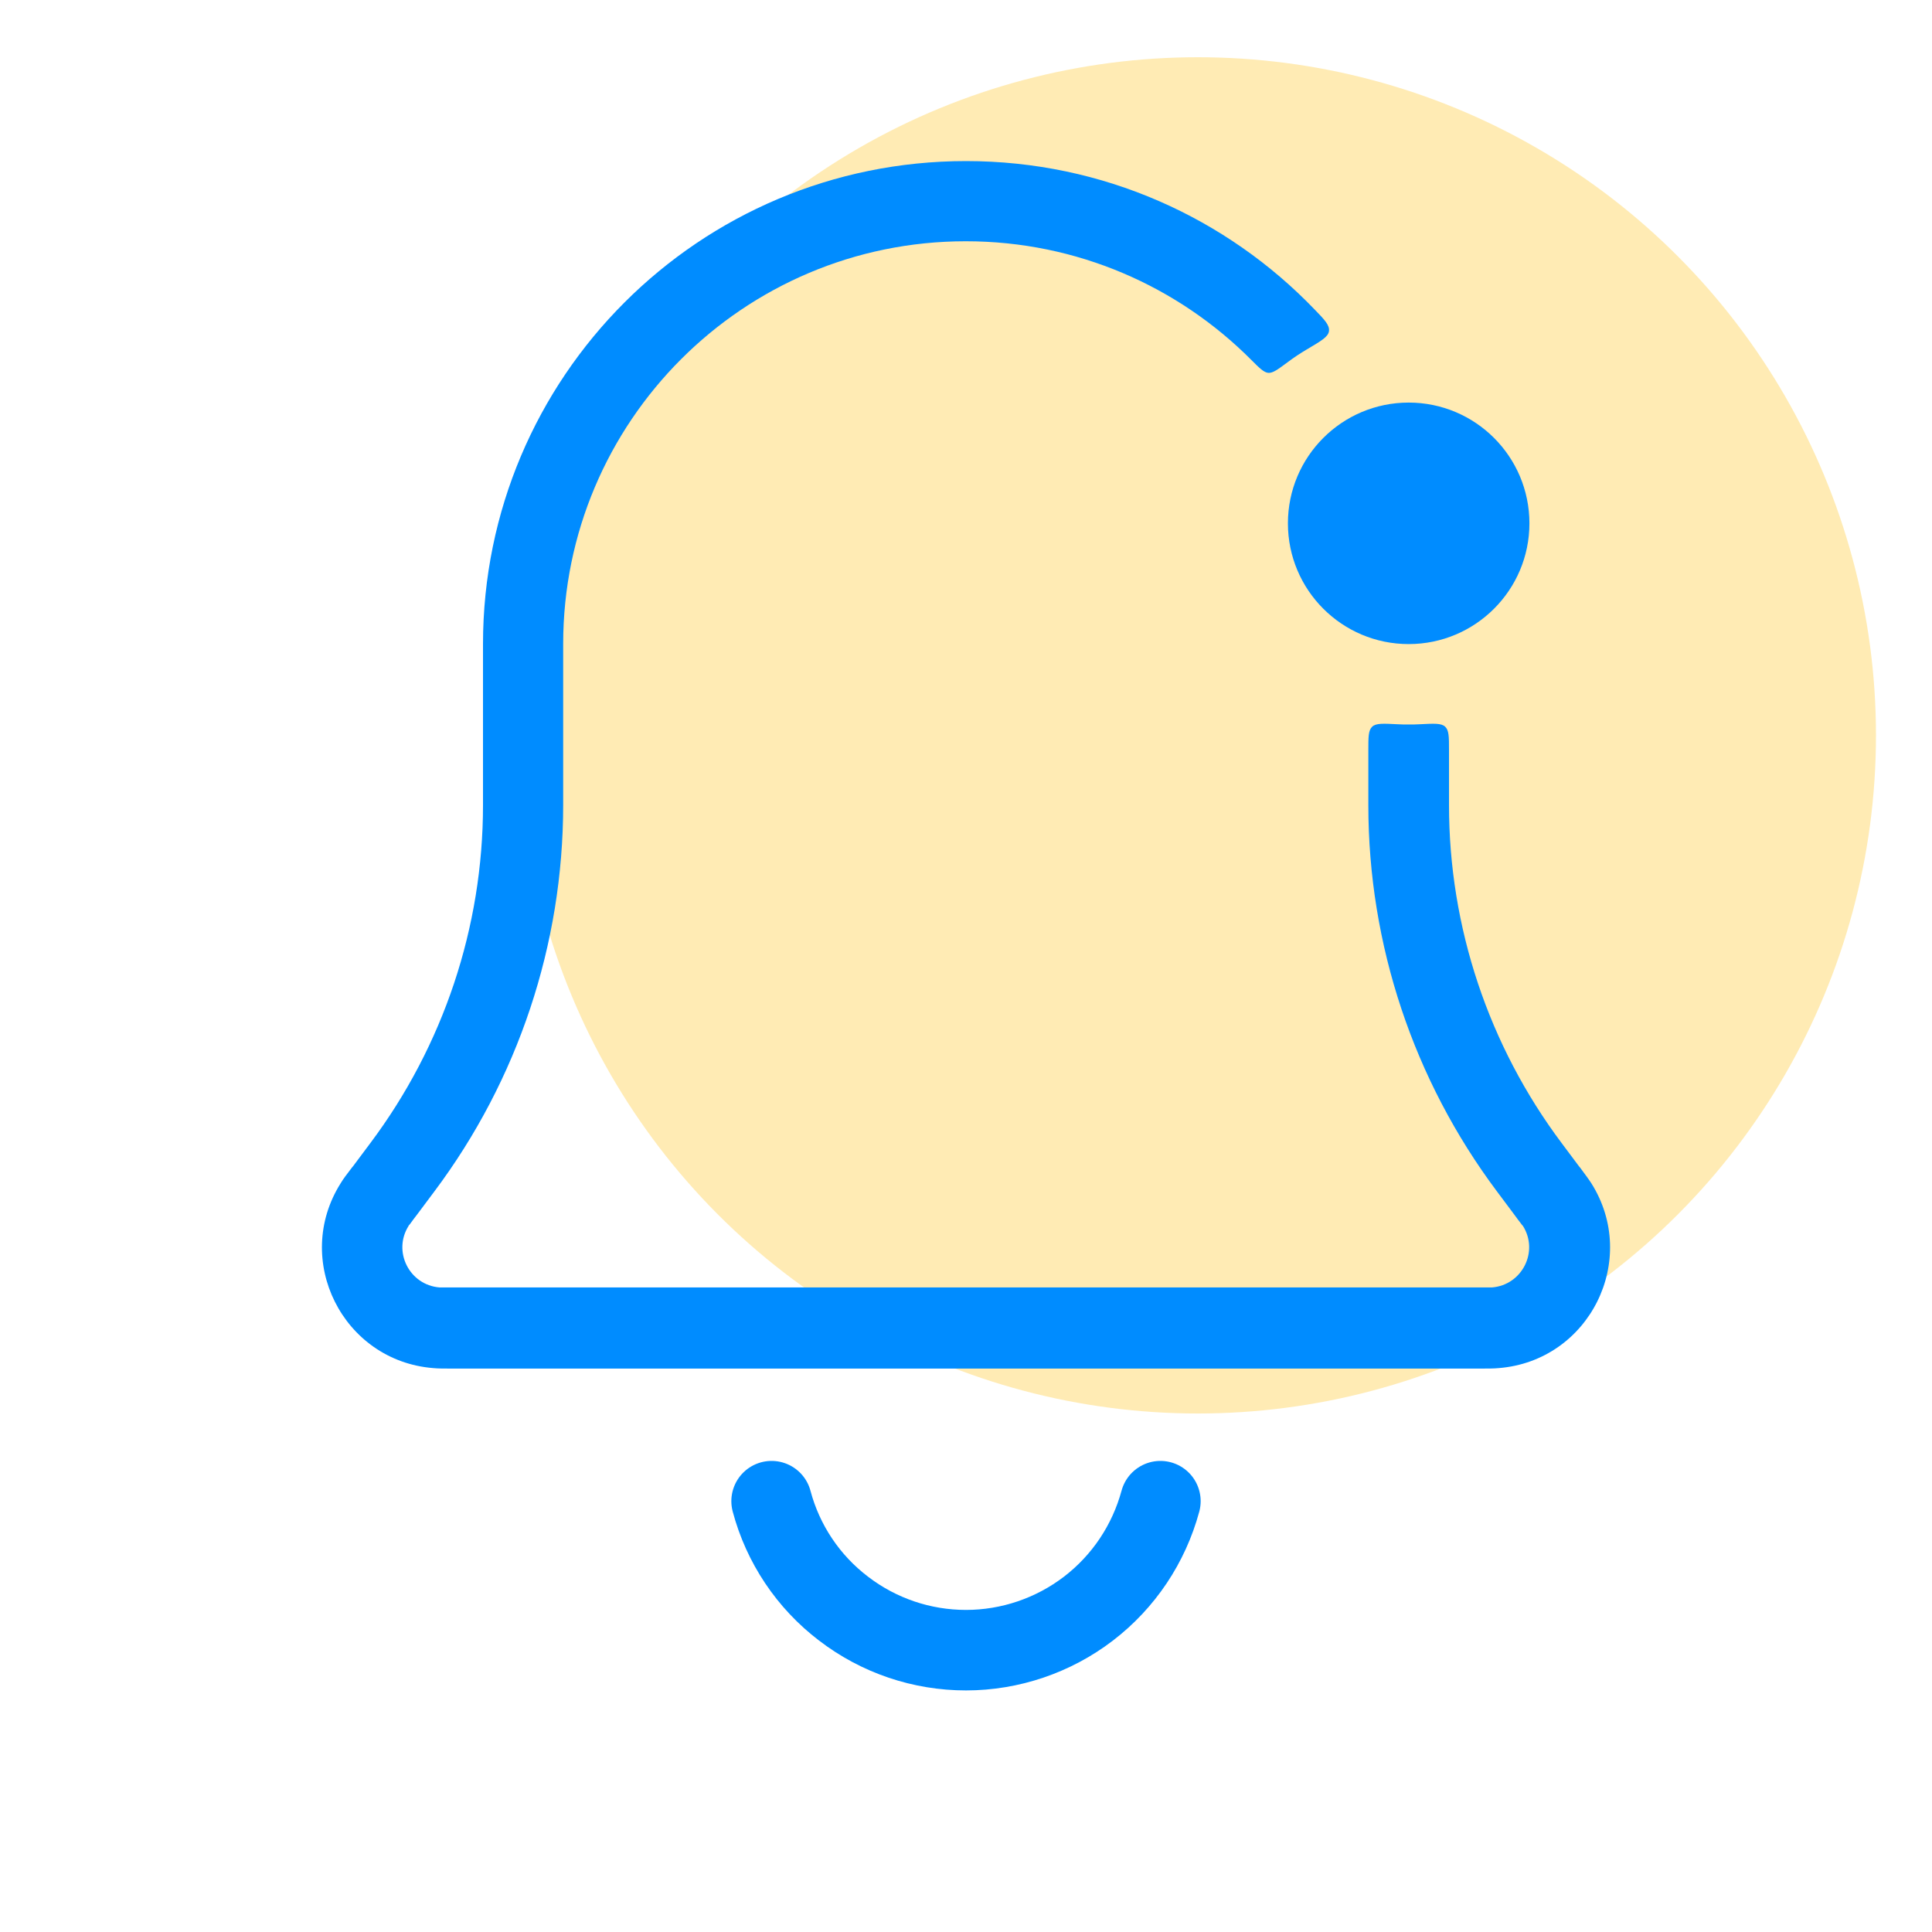
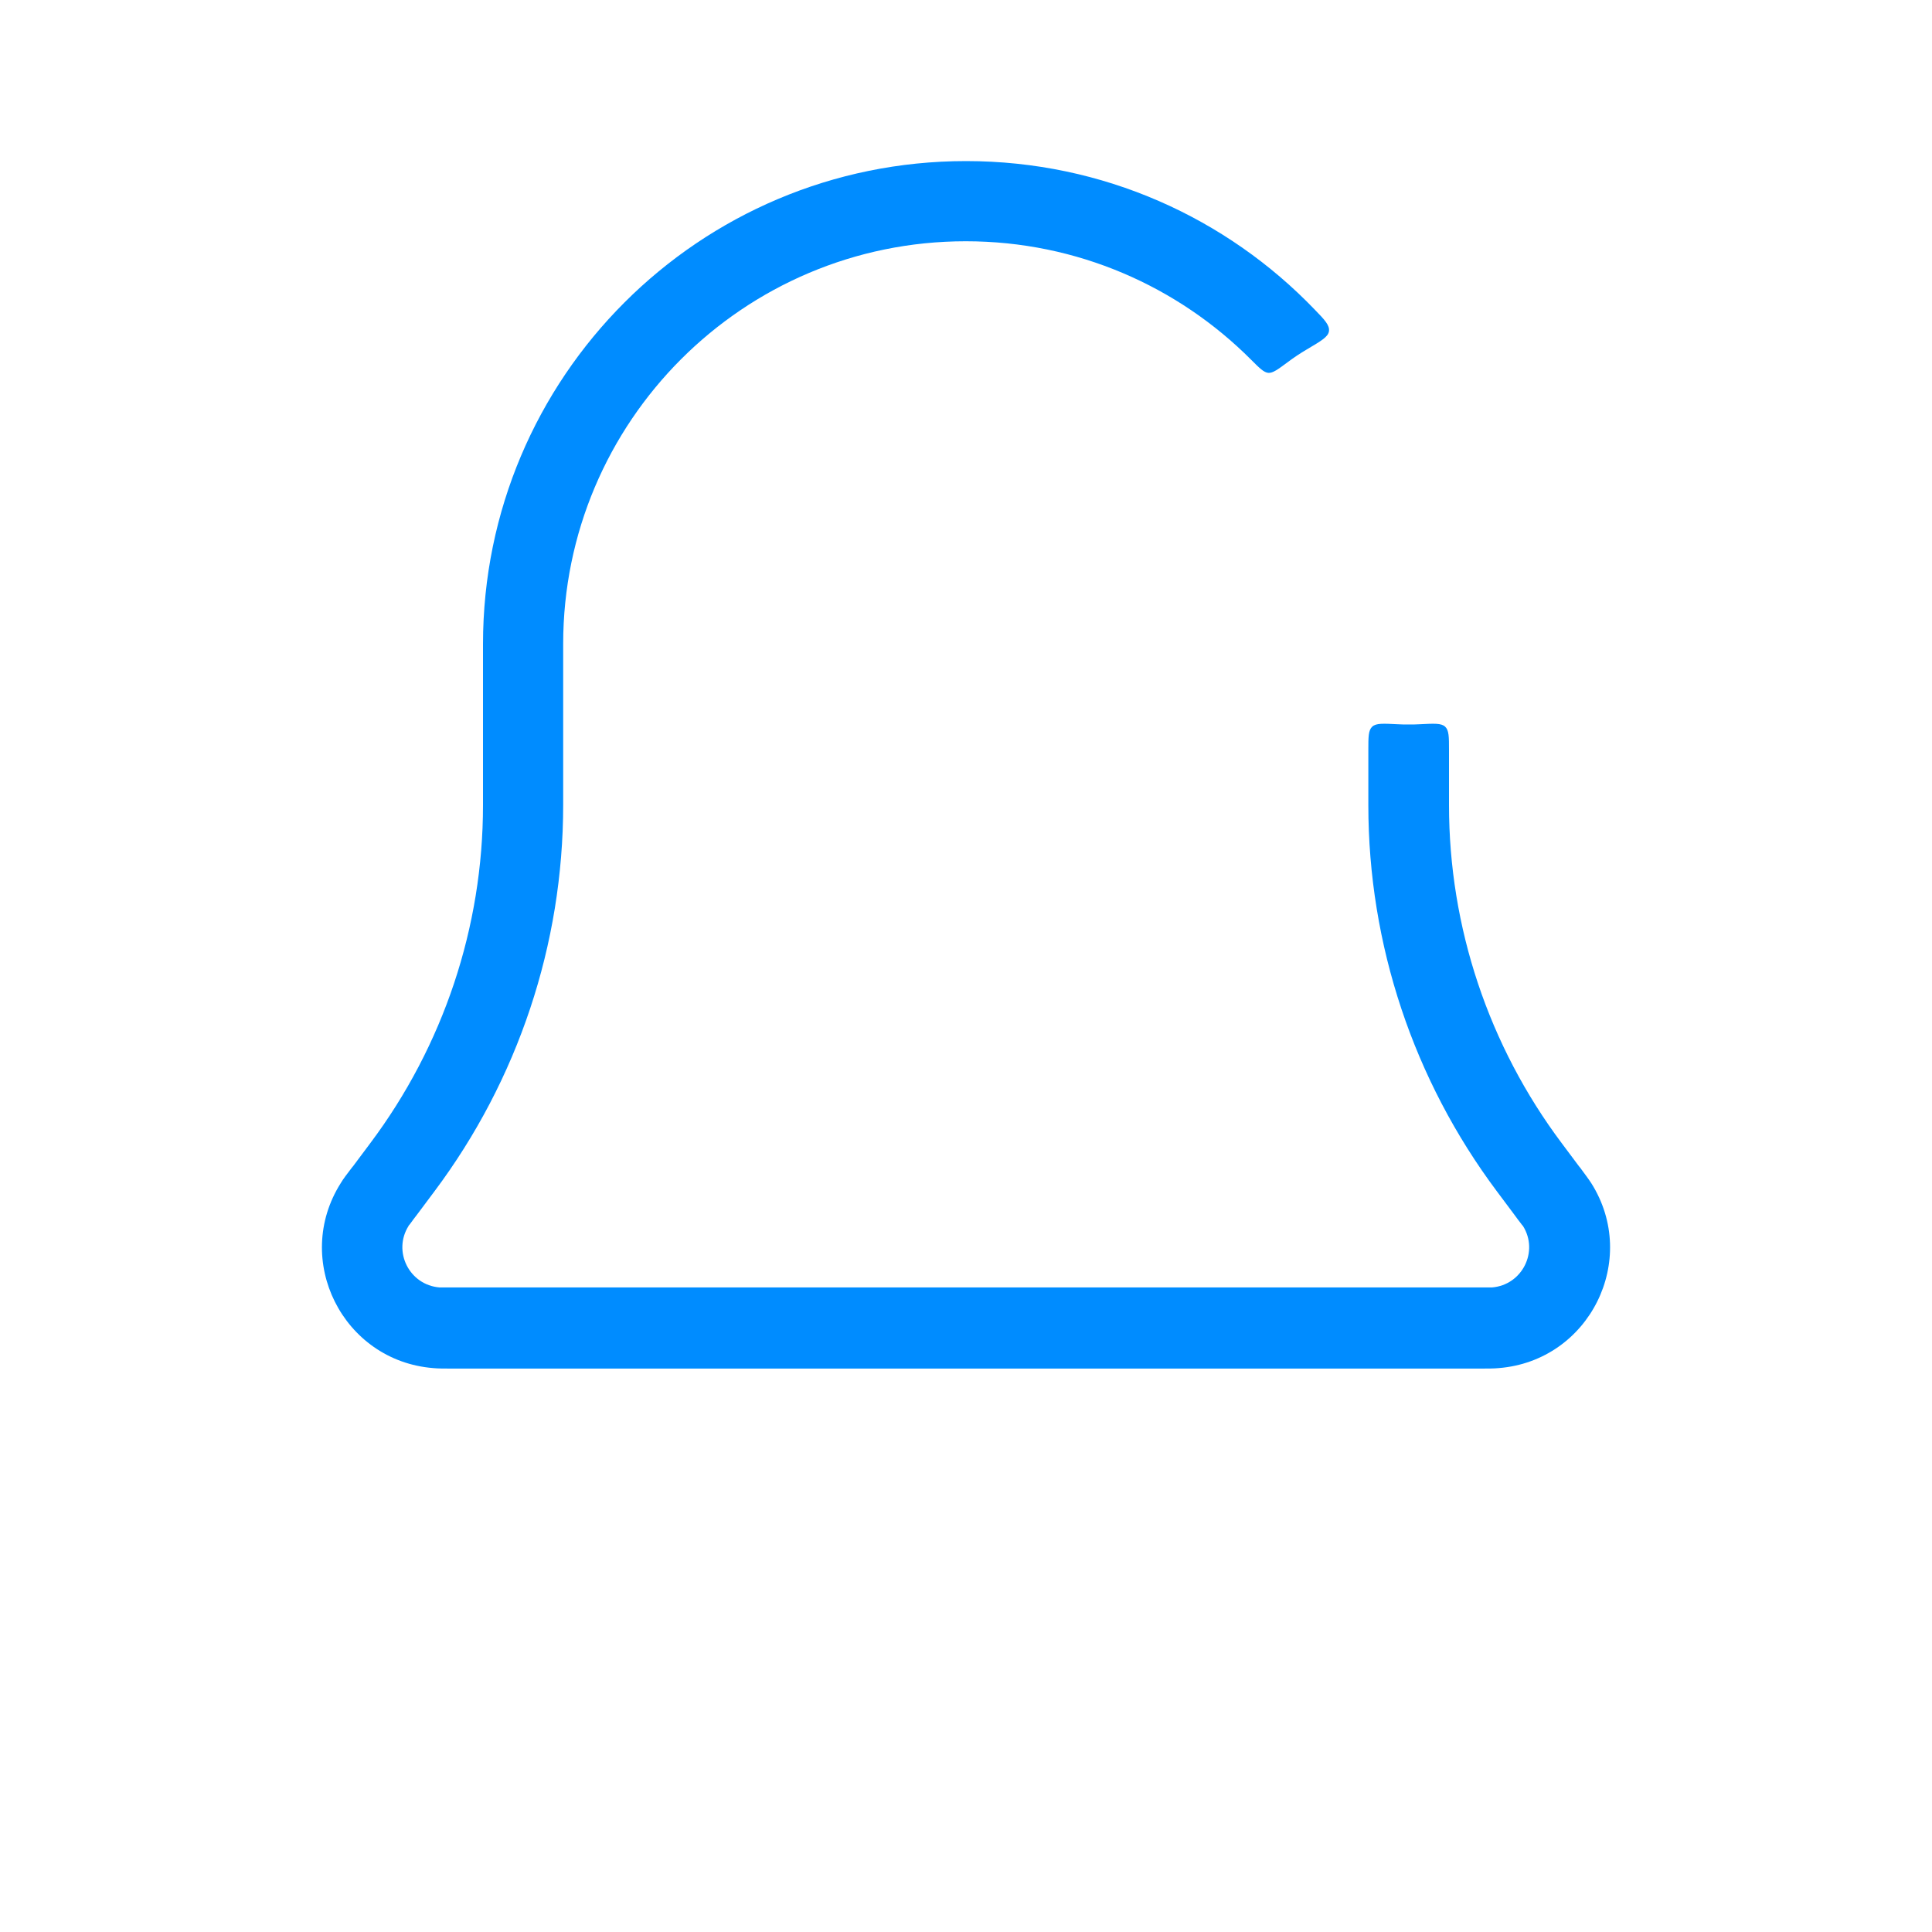
<svg xmlns="http://www.w3.org/2000/svg" version="1.1" id="Layer_1" x="0px" y="0px" viewBox="0 0 800 800" style="enable-background:new 0 0 800 800;" xml:space="preserve">
  <style type="text/css">
	.st0{opacity:0.3;}
	.st1{fill:#FFBC03;}
	.st2{fill-rule:evenodd;clip-rule:evenodd;fill:#008CFF;}
	.st3{fill:#008CFF;}
	.st4{fill:none;stroke:#008CFF;stroke-width:33.333;stroke-linecap:round;stroke-miterlimit:133.333;}
</style>
  <g class="st0">
-     <circle class="st1" cx="496" cy="304.5" r="280.8" />
-   </g>
+     </g>
  <path class="st2" d="M400,66.7c-110.5,0-200,89.5-200,200v66.7c0,50.5-16.4,99.6-46.7,140l-7.1,9.5l-0.5,0.6l0,0  c-2,2.6-3.6,4.7-4.6,6.4c-20.1,31.8,0.8,73.6,38.3,76.6c2,0.2,4.6,0.2,7.9,0.2l0,0h0.8h423.8h0.8l0,0c3.3,0,5.9,0,7.9-0.2  c37.5-3,58.4-44.8,38.3-76.6c-1.1-1.7-2.7-3.8-4.6-6.4l-0.5-0.6l-7.1-9.5c-30.3-40.4-46.7-89.5-46.7-140v-22.8c0-5.5,0-8.2-1.6-9.7  s-4.6-1.3-10.6-1c-1.5,0.1-3,0.1-4.5,0.1s-3,0-4.5-0.1c-6-0.3-9-0.5-10.6,1s-1.6,4.2-1.6,9.7v22.8c0,57.7,18.7,113.8,53.3,160  l7.1,9.5c1.2,1.7,2.1,2.8,2.7,3.6c0.3,0.4,0.5,0.7,0.7,0.9l0.2,0.2l0,0l0,0l0,0c6.7,10.6-0.3,24.5-12.8,25.5c0,0,0,0-0.1,0h-0.3  c-0.1,0-0.2,0-0.4,0s-0.5,0-0.8,0c-1.1,0-2.5,0-4.5,0H188.1c-2.1,0-3.5,0-4.5,0c-0.5,0-0.9,0-1.2,0h-0.3c-0.1,0-0.1,0-0.1,0  c-12.5-1-19.5-14.9-12.8-25.5l0,0c0,0,0,0,0-0.1l0.2-0.2c0.2-0.2,0.4-0.5,0.7-0.9c0.6-0.9,1.5-2,2.7-3.6l7.1-9.5  c34.6-46.2,53.3-102.3,53.3-160v-66.7c0-92,74.6-166.7,166.7-166.7c46.2,0,88,18.8,118.2,49.1c3.5,3.5,5.2,5.2,7.1,5.4  c1.9,0.1,3.9-1.4,8.1-4.5c2.5-1.9,5.1-3.6,7.8-5.2c5.9-3.5,8.9-5.2,9.2-7.6c0.3-2.4-1.7-4.6-5.9-8.9C508,90.3,456.8,66.7,400,66.7z" />
-   <circle class="st3" cx="583.3" cy="216.7" r="50" />
-   <path class="st4" d="M319.5,621.6c4.7,17.7,15.2,33.4,29.8,44.5c14.6,11.2,32.4,17.2,50.7,17.2c18.3,0,36.2-6.1,50.7-17.2  c14.6-11.2,25-26.8,29.8-44.5" />
</svg>